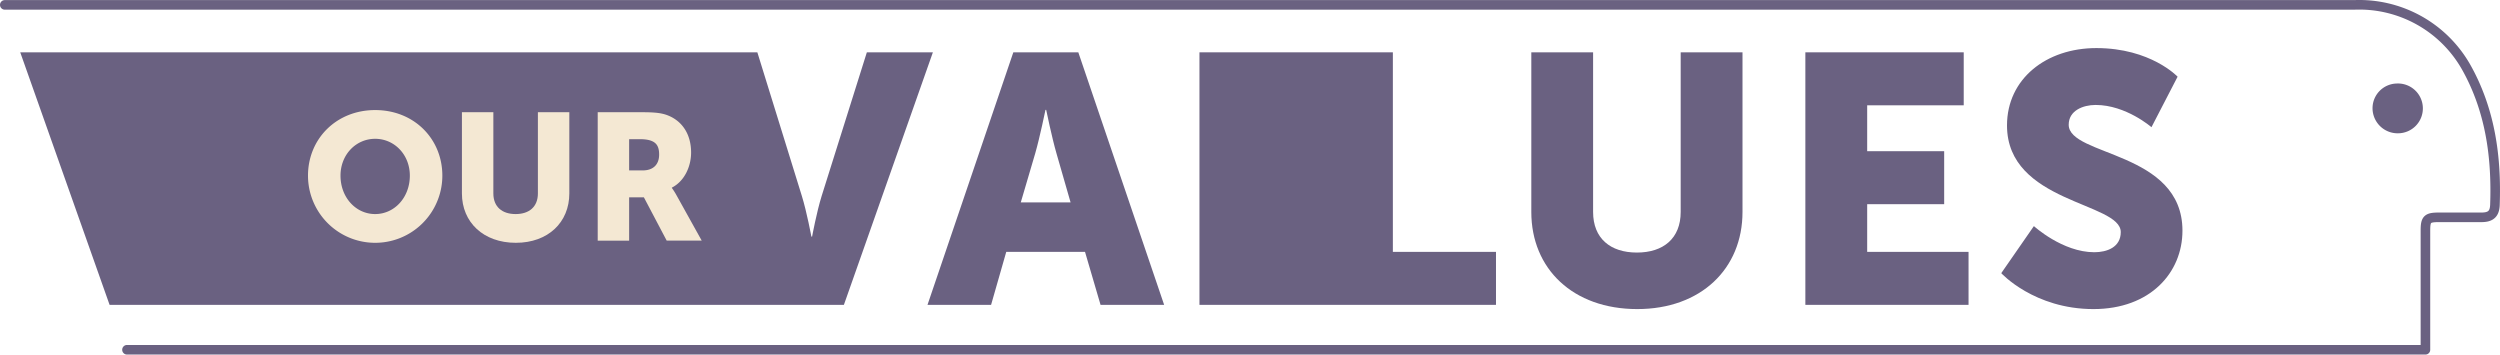
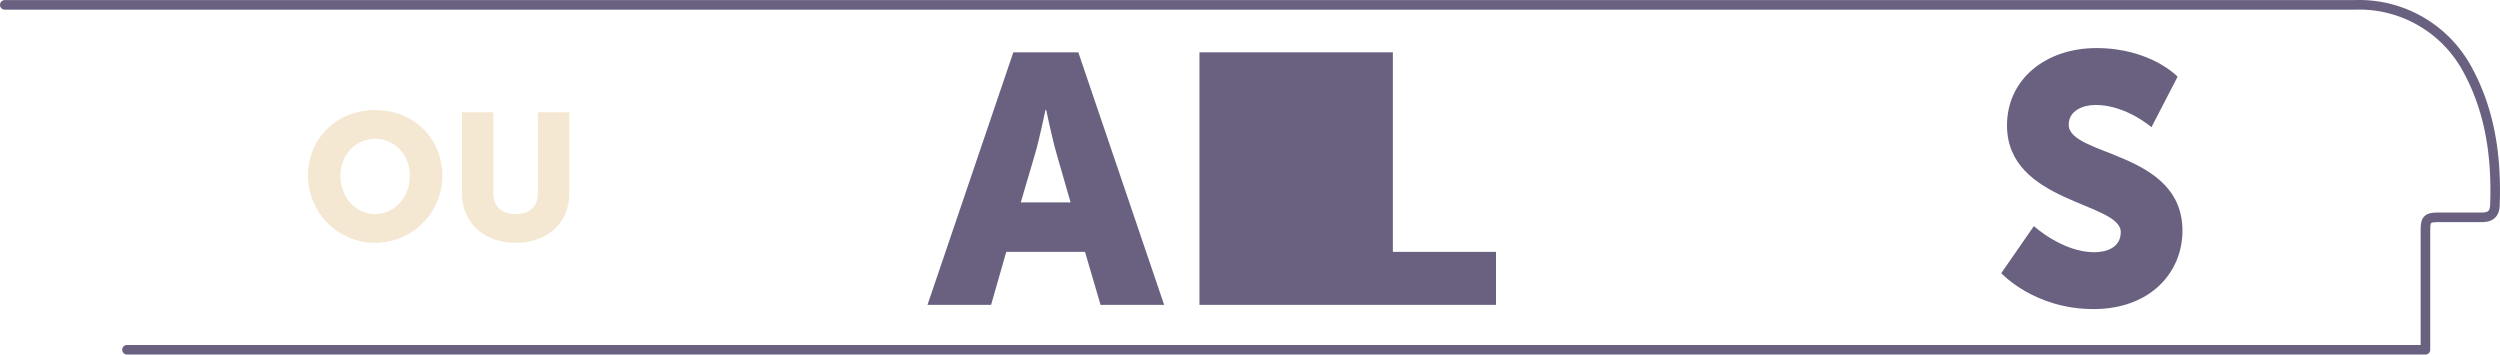
<svg xmlns="http://www.w3.org/2000/svg" viewBox="0 0 835.15 118.49">
  <defs>
    <style>.cls-1{fill:#6a6181;}.cls-2{fill:#f4e8d3;}.cls-3{fill:none;stroke:#6a6181;stroke-linecap:round;stroke-linejoin:round;stroke-width:3.2px;}</style>
  </defs>
  <g id="Layer_2" data-name="Layer 2">
    <g id="Layer_2-2" data-name="Layer 2">
-       <path class="cls-1" d="M6.76,17.48H253l14.87,48c1.65,5.31,3.18,13.56,3.18,13.56h.24s1.53-8.25,3.19-13.56l15.1-48h22.06l-29.73,84.36H36.61Z" />
      <path class="cls-1" d="M362.46,84.14H336.15l-5.07,17.7H309.84l28.67-84.36h21.71l28.67,84.36H367.65ZM349.25,36.71s-1.89,9.2-3.42,14.51L341,67.62h16.64l-4.72-16.4c-1.54-5.31-3.43-14.51-3.43-14.51Z" />
      <path class="cls-1" d="M400.69,17.48H465.3V84.14h34.45v17.7H400.69Z" />
-       <path class="cls-1" d="M511.55,17.48h20.64V70.81c0,8.84,5.78,13.56,14.63,13.56s14.63-4.72,14.63-13.56V17.48H582.1V70.81c0,19-13.92,32.44-35.16,32.44-21.47,0-35.39-13.45-35.39-32.44Z" />
-       <path class="cls-1" d="M603.1,17.48H656v17.7H623.75V50.51h25.72v17.7H623.75V84.14h33.86v17.7H603.1Z" />
      <path class="cls-1" d="M679.44,75.53s9.55,8.73,20.17,8.73c4.25,0,8.85-1.66,8.85-6.73,0-10-38-9.67-38-35.63,0-15.57,13.1-25.84,29.85-25.84,18.17,0,27.14,9.56,27.14,9.56l-8.73,16.87s-8.5-7.43-18.65-7.43c-4.24,0-9,1.89-9,6.6,0,10.62,38,8.73,38,35.4,0,14-10.74,26.19-29.73,26.19-19.82,0-30.8-12-30.8-12Z" />
      <path class="cls-2" d="M125.33,36.77c13,0,22.44,9.6,22.44,21.9a22.44,22.44,0,0,1-44.88,0C102.89,46.37,112.37,36.77,125.33,36.77Zm0,34.74c6.42,0,11.58-5.52,11.58-12.84,0-7-5.16-12.3-11.58-12.3s-11.58,5.28-11.58,12.3C113.75,66,118.91,71.51,125.33,71.51Z" />
      <path class="cls-2" d="M154.31,37.49h10.5V64.61c0,4.5,2.94,6.9,7.44,6.9s7.44-2.4,7.44-6.9V37.49h10.5V64.61c0,9.66-7.08,16.5-17.88,16.5s-18-6.84-18-16.5Z" />
-       <path class="cls-2" d="M199.67,37.49h14.94c4.38,0,6.48.3,8.34,1,4.86,1.86,7.92,6.24,7.92,12.48,0,4.56-2.16,9.54-6.42,11.7v.12a24.59,24.59,0,0,1,1.62,2.58l8.34,15h-11.7l-7.62-14.46h-4.92V80.39h-10.5Zm15.06,19.44c3.36,0,5.46-1.86,5.46-5.28,0-3.24-1.2-5.16-6.48-5.16h-3.54V56.93Z" />
      <path class="cls-3" d="M1.6,1.63H786.5A41.06,41.06,0,0,1,823.6,22l.18.31c8.08,14.31,10.26,29.94,9.68,46.11-.11,3-1.4,4.17-4.43,4.18-4.75,0-9.51,0-14.26,0-3.92,0-4.53.59-4.53,4.43q0,16.94,0,33.89v5.92H42.42" />
-       <path class="cls-1" d="M801.12,44.53a8.32,8.32,0,1,0-.46-16.63,8.26,8.26,0,0,0-8.09,8.39A8.39,8.39,0,0,0,801.12,44.53Z" />
    </g>
  </g>
</svg>